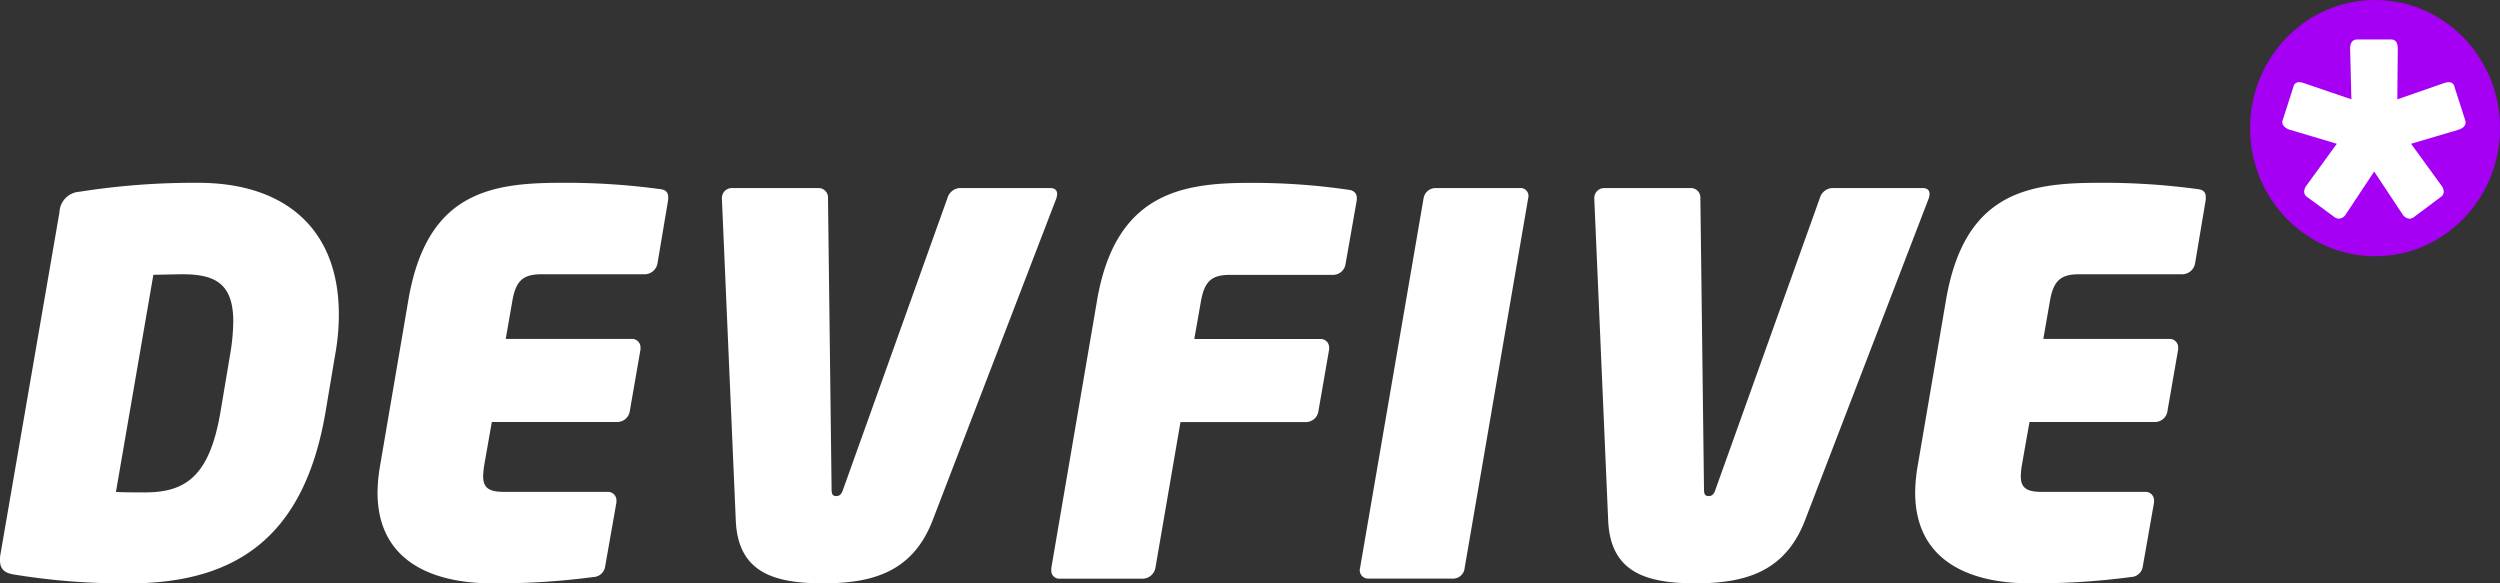
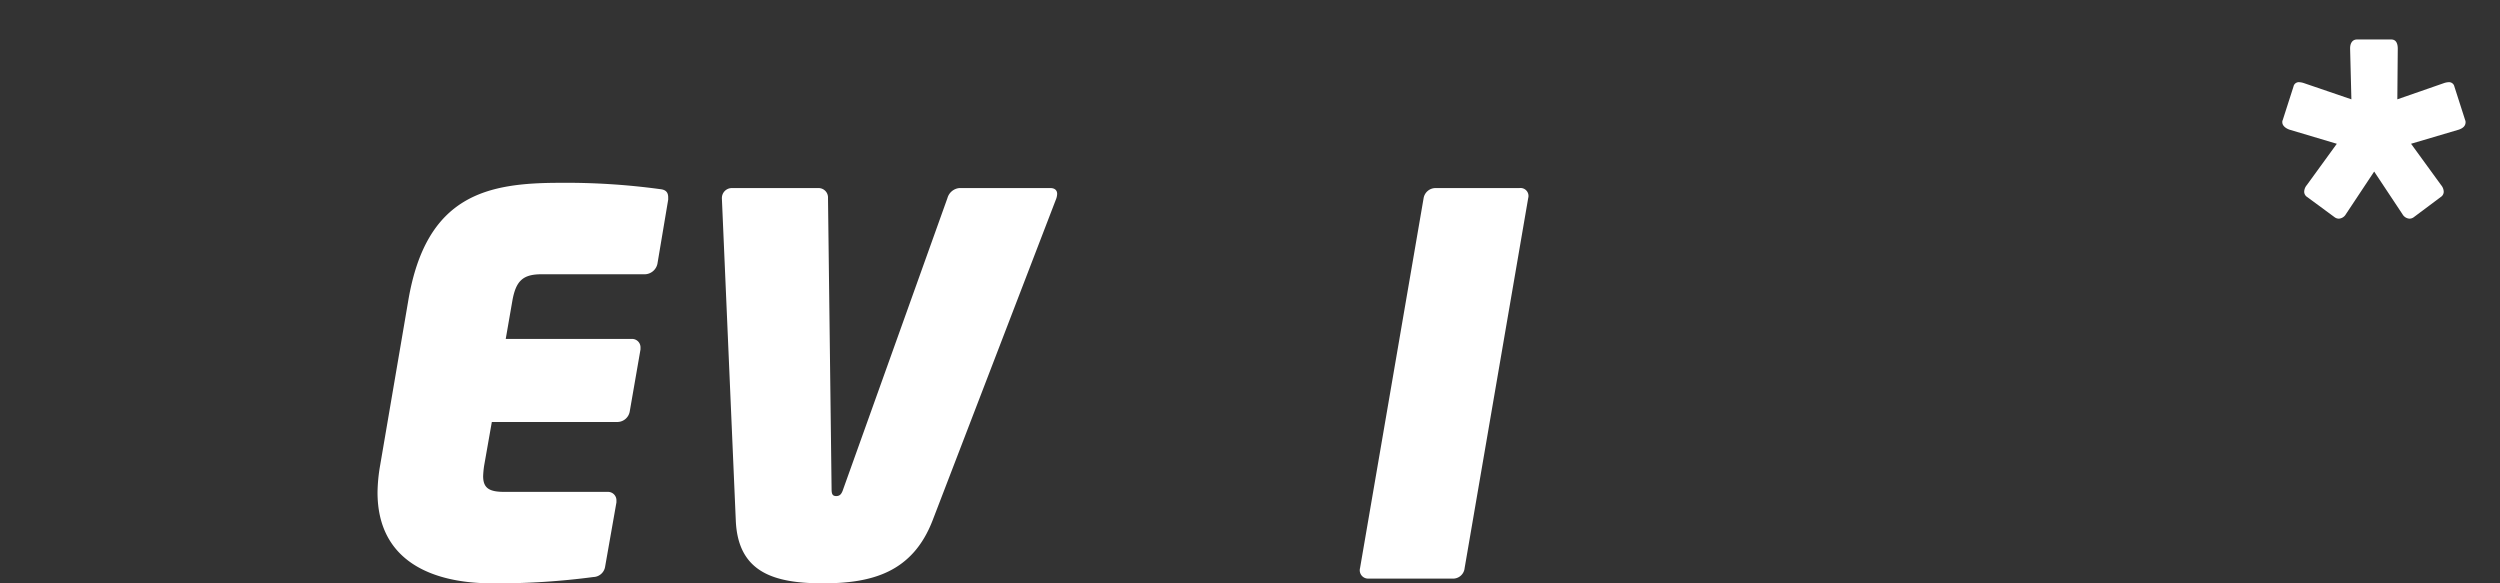
<svg xmlns="http://www.w3.org/2000/svg" width="180" height="42" viewBox="0 0 180 42">
  <rect x="0" y="0" width="180" height="42" fill="#333333" stroke="none" />
  <g transform="translate(0 13.163)">
-     <path d="M584.647,159.424a52.725,52.725,0,0,0-8.564.643,1.536,1.536,0,0,0-1.44,1.477l-4.244,24.6a2.06,2.06,0,0,0-.037.454c0,.643.332.909.96,1.021a48.949,48.949,0,0,0,8.341.644c8.047,0,12.661-3.671,14.137-12.338l.7-4.162a15.987,15.987,0,0,0,.258-2.875C594.76,162.717,590.847,159.424,584.647,159.424Zm2.288,12.337-.7,4.162c-.775,4.58-2.473,5.791-5.425,5.791-.48,0-1.846,0-2.1-.038l2.694-15.63c.258,0,1.624-.038,2.1-.038,2.362,0,3.654.681,3.654,3.406A14.987,14.987,0,0,1,586.935,171.761Z" transform="translate(-570.362 -159.424)" fill="#fff" />
    <path d="M612.309,159.878a50,50,0,0,0-7.2-.454c-5.2,0-9.634.833-10.926,8.477l-2.029,11.882a12.1,12.1,0,0,0-.185,1.931c0,4.957,3.949,6.547,8.267,6.547a52.423,52.423,0,0,0,7.272-.454.882.882,0,0,0,.849-.757l.813-4.617v-.114a.608.608,0,0,0-.628-.643h-7.455c-1.07,0-1.514-.266-1.514-1.135a6.576,6.576,0,0,1,.073-.758l.553-3.14h9.08a.91.91,0,0,0,.849-.758l.775-4.465v-.114a.608.608,0,0,0-.627-.643H601.2l.48-2.763c.258-1.438.775-1.892,2.1-1.892h7.455a.951.951,0,0,0,.887-.757l.775-4.617v-.152C612.9,160.1,612.716,159.916,612.309,159.878Z" transform="translate(-564.787 -159.424)" fill="#fff" />
    <path d="M635.792,160.149c0-.265-.185-.416-.48-.416h-6.57a.991.991,0,0,0-.849.719L620.4,181.379c-.11.34-.22.53-.516.53s-.333-.19-.333-.53l-.258-20.927a.68.68,0,0,0-.665-.719h-6.237a.717.717,0,0,0-.738.719v.038l1,23.16c.148,3.747,2.731,4.542,6.275,4.542s6.459-.795,7.9-4.542l8.9-23.16A1.13,1.13,0,0,0,635.792,160.149Z" transform="translate(-559.677 -159.355)" fill="#fff" />
-     <path d="M652.519,160.521c0-.34-.222-.567-.627-.6a47.755,47.755,0,0,0-7.16-.492c-4.947,0-9.634.833-10.926,8.515l-3.286,19.225v.151a.57.57,0,0,0,.59.606h6.016a.952.952,0,0,0,.887-.757l1.809-10.521H648.9a.909.909,0,0,0,.849-.758l.775-4.465v-.114a.608.608,0,0,0-.627-.643h-9.081l.48-2.725c.258-1.438.775-1.892,2.1-1.892h7.457a.91.91,0,0,0,.849-.757l.812-4.617Z" transform="translate(-554.827 -159.424)" fill="#fff" />
    <path d="M659.814,159.733h-6.053a.873.873,0,0,0-.849.719l-4.578,26.642a.6.6,0,0,0,.59.757h6.053a.837.837,0,0,0,.887-.757l4.578-26.642A.572.572,0,0,0,659.814,159.733Z" transform="translate(-550.411 -159.355)" fill="#fff" />
-     <path d="M685.251,160.149c0-.265-.185-.416-.48-.416H678.2a.991.991,0,0,0-.85.719l-7.492,20.927c-.111.34-.222.53-.517.53s-.332-.19-.332-.53l-.26-20.927a.679.679,0,0,0-.664-.719h-6.238a.717.717,0,0,0-.737.719v.038l1,23.16c.148,3.747,2.731,4.542,6.275,4.542s6.46-.795,7.9-4.542l8.9-23.16A1.131,1.131,0,0,0,685.251,160.149Z" transform="translate(-546.322 -159.355)" fill="#fff" />
-     <path d="M700.316,159.878a50,50,0,0,0-7.2-.454c-5.2,0-9.634.833-10.926,8.477l-2.03,11.882a12.239,12.239,0,0,0-.184,1.931c0,4.957,3.949,6.547,8.267,6.547a52.439,52.439,0,0,0,7.272-.454.882.882,0,0,0,.849-.757l.812-4.617v-.114a.608.608,0,0,0-.627-.643h-7.457c-1.069,0-1.512-.266-1.512-1.135a6.59,6.59,0,0,1,.073-.758l.554-3.14h9.08a.91.91,0,0,0,.849-.758l.775-4.465v-.114a.608.608,0,0,0-.628-.643h-9.079l.48-2.763c.258-1.438.775-1.892,2.1-1.892h7.455a.948.948,0,0,0,.885-.757l.776-4.617v-.152C700.907,160.1,700.723,159.916,700.316,159.878Z" transform="translate(-542.084 -159.424)" fill="#fff" />
  </g>
  <g transform="translate(162.008)">
-     <ellipse cx="8.996" cy="9.224" rx="8.996" ry="9.224" fill="#a600f4" />
    <g transform="translate(2.316 2.842)">
      <path d="M714.264,159.787l-3.431,1.014L713,163.781a.768.768,0,0,1,.185.475.449.449,0,0,1-.216.38l-1.947,1.457a.514.514,0,0,1-.31.1.63.63,0,0,1-.495-.317l-2.039-3.074-2.04,3.074a.626.626,0,0,1-.495.317.511.511,0,0,1-.309-.1l-1.978-1.457a.451.451,0,0,1-.217-.38.775.775,0,0,1,.185-.475l2.164-2.979-3.4-1.014c-.278-.094-.525-.285-.525-.539a.285.285,0,0,1,.032-.158l.773-2.408a.392.392,0,0,1,.4-.317,1.283,1.283,0,0,1,.339.064l3.43,1.172-.092-3.644v-.031c0-.349.154-.634.494-.634h2.473c.34,0,.464.285.464.665l-.031,3.644,3.368-1.172a1.291,1.291,0,0,1,.34-.064.393.393,0,0,1,.4.317l.773,2.408a.343.343,0,0,1,.032.158C714.759,159.534,714.542,159.693,714.264,159.787Z" transform="translate(-701.561 -153.292)" fill="#fff" />
    </g>
  </g>
</svg>